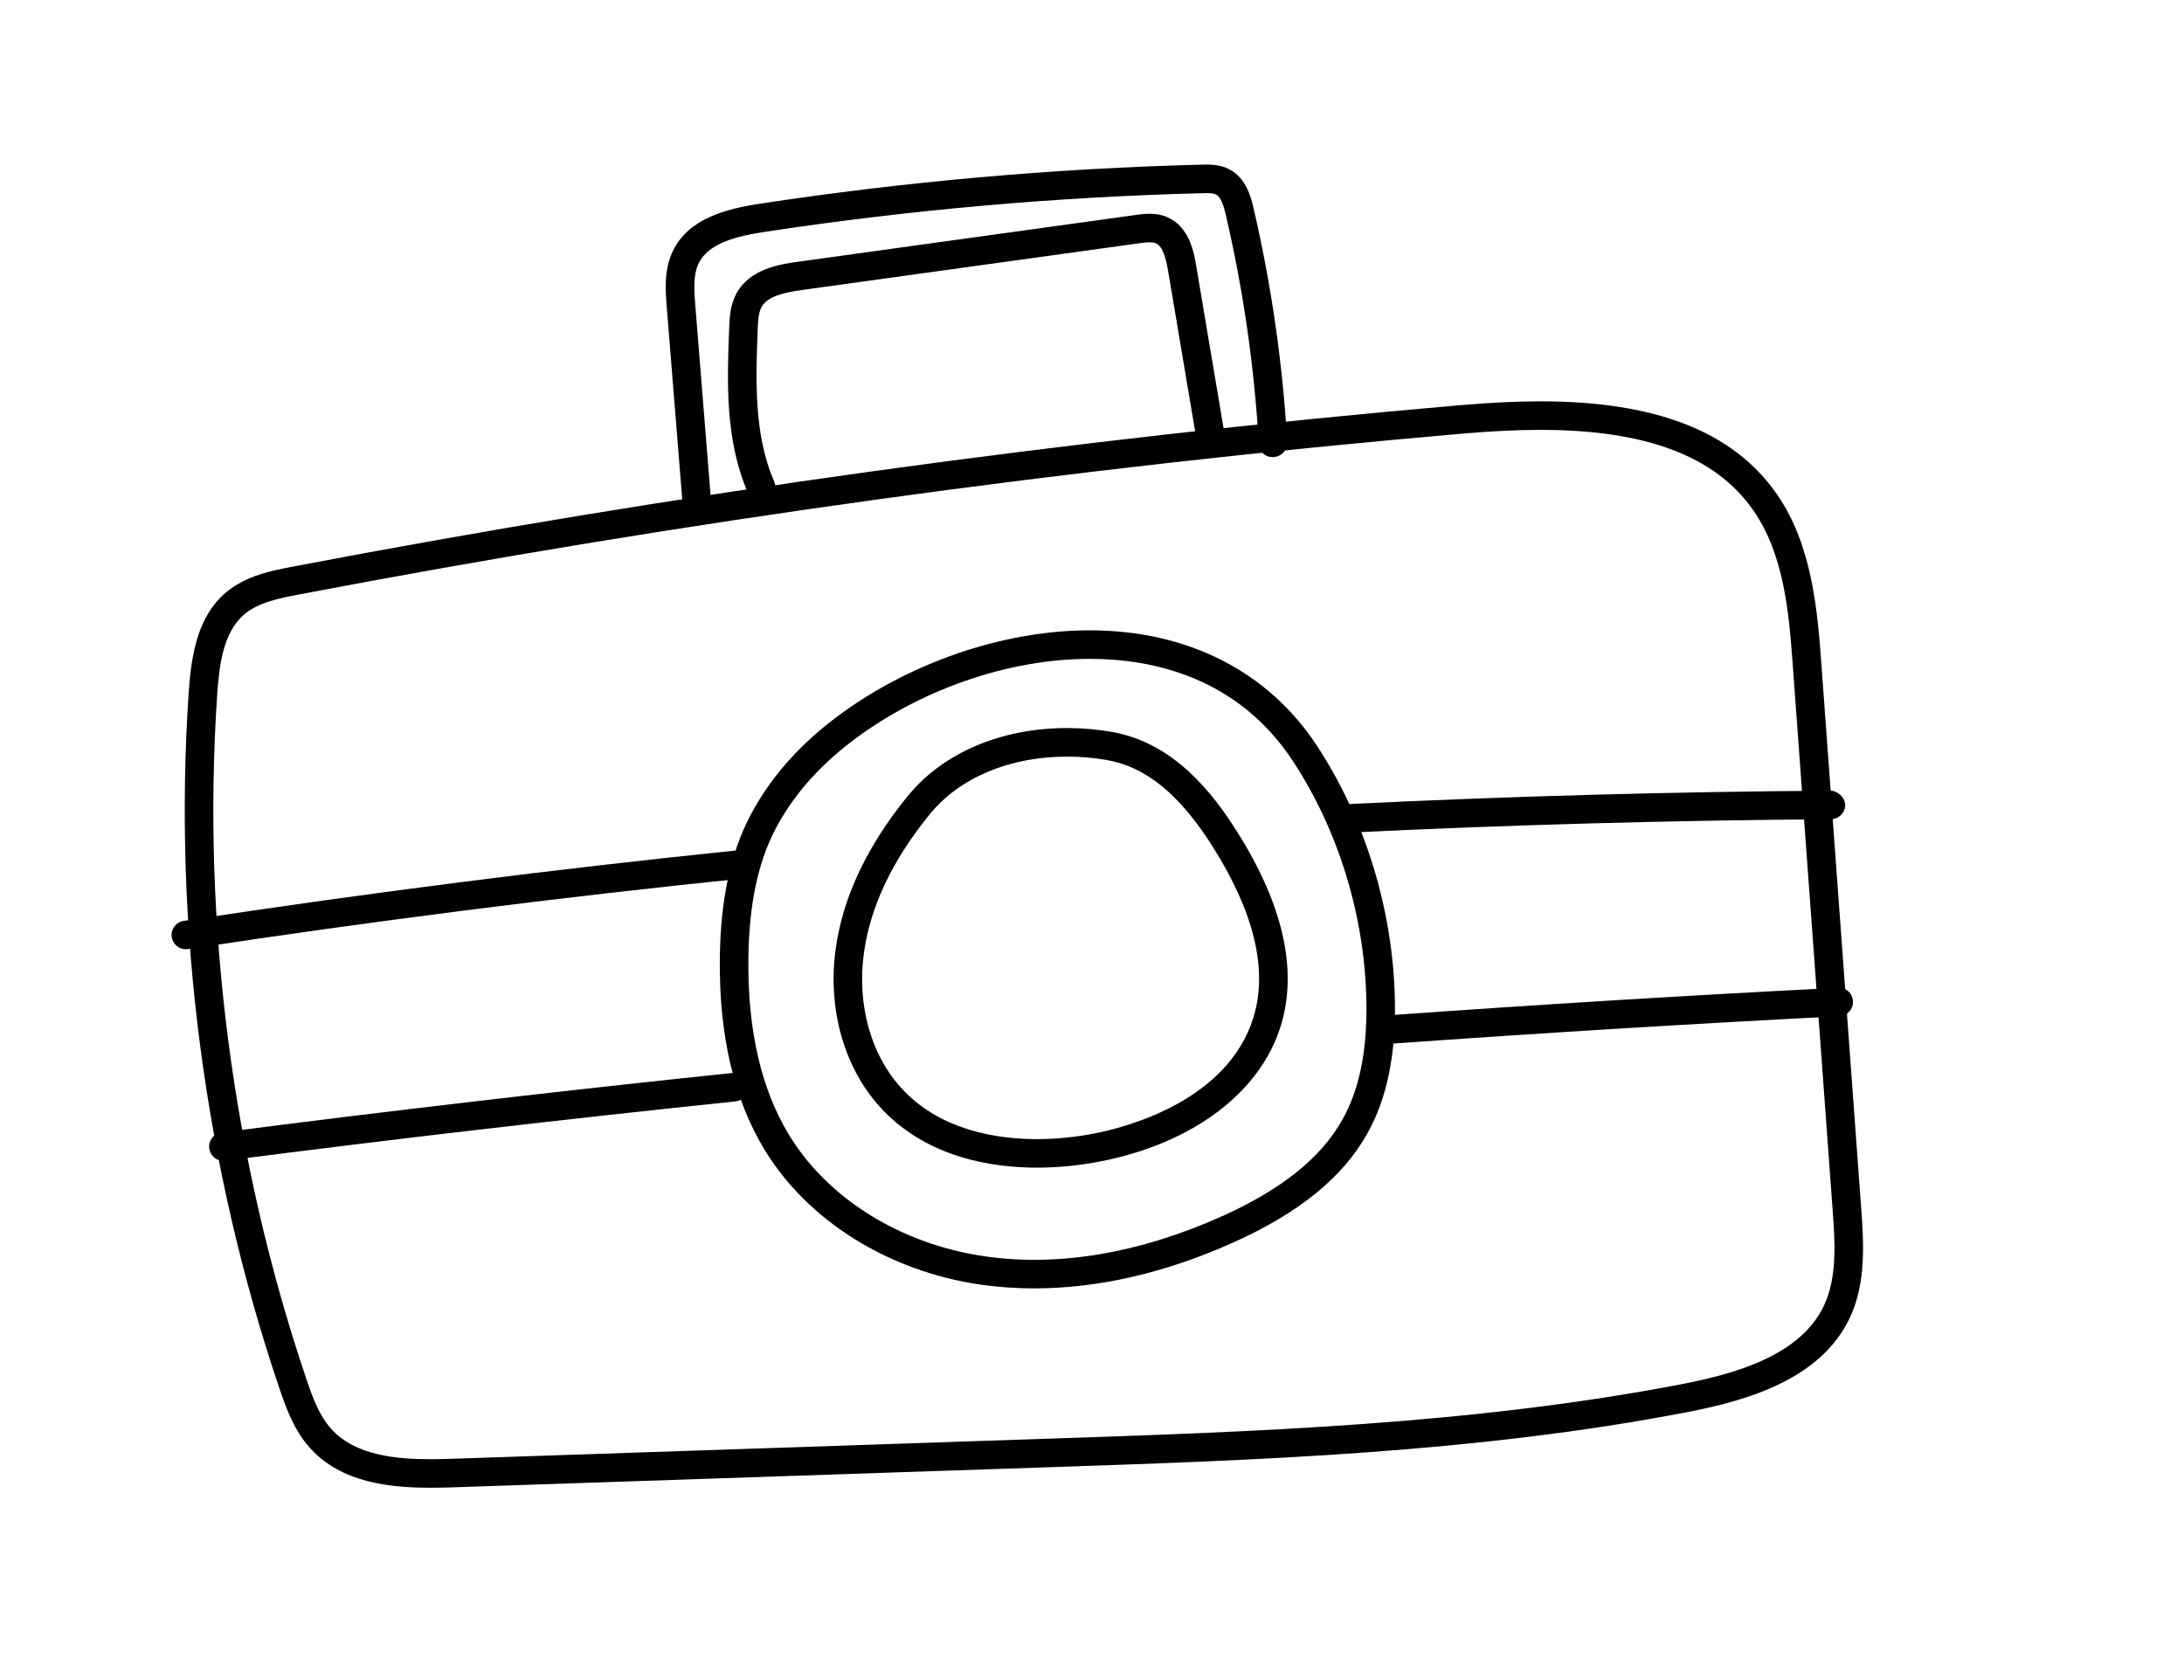
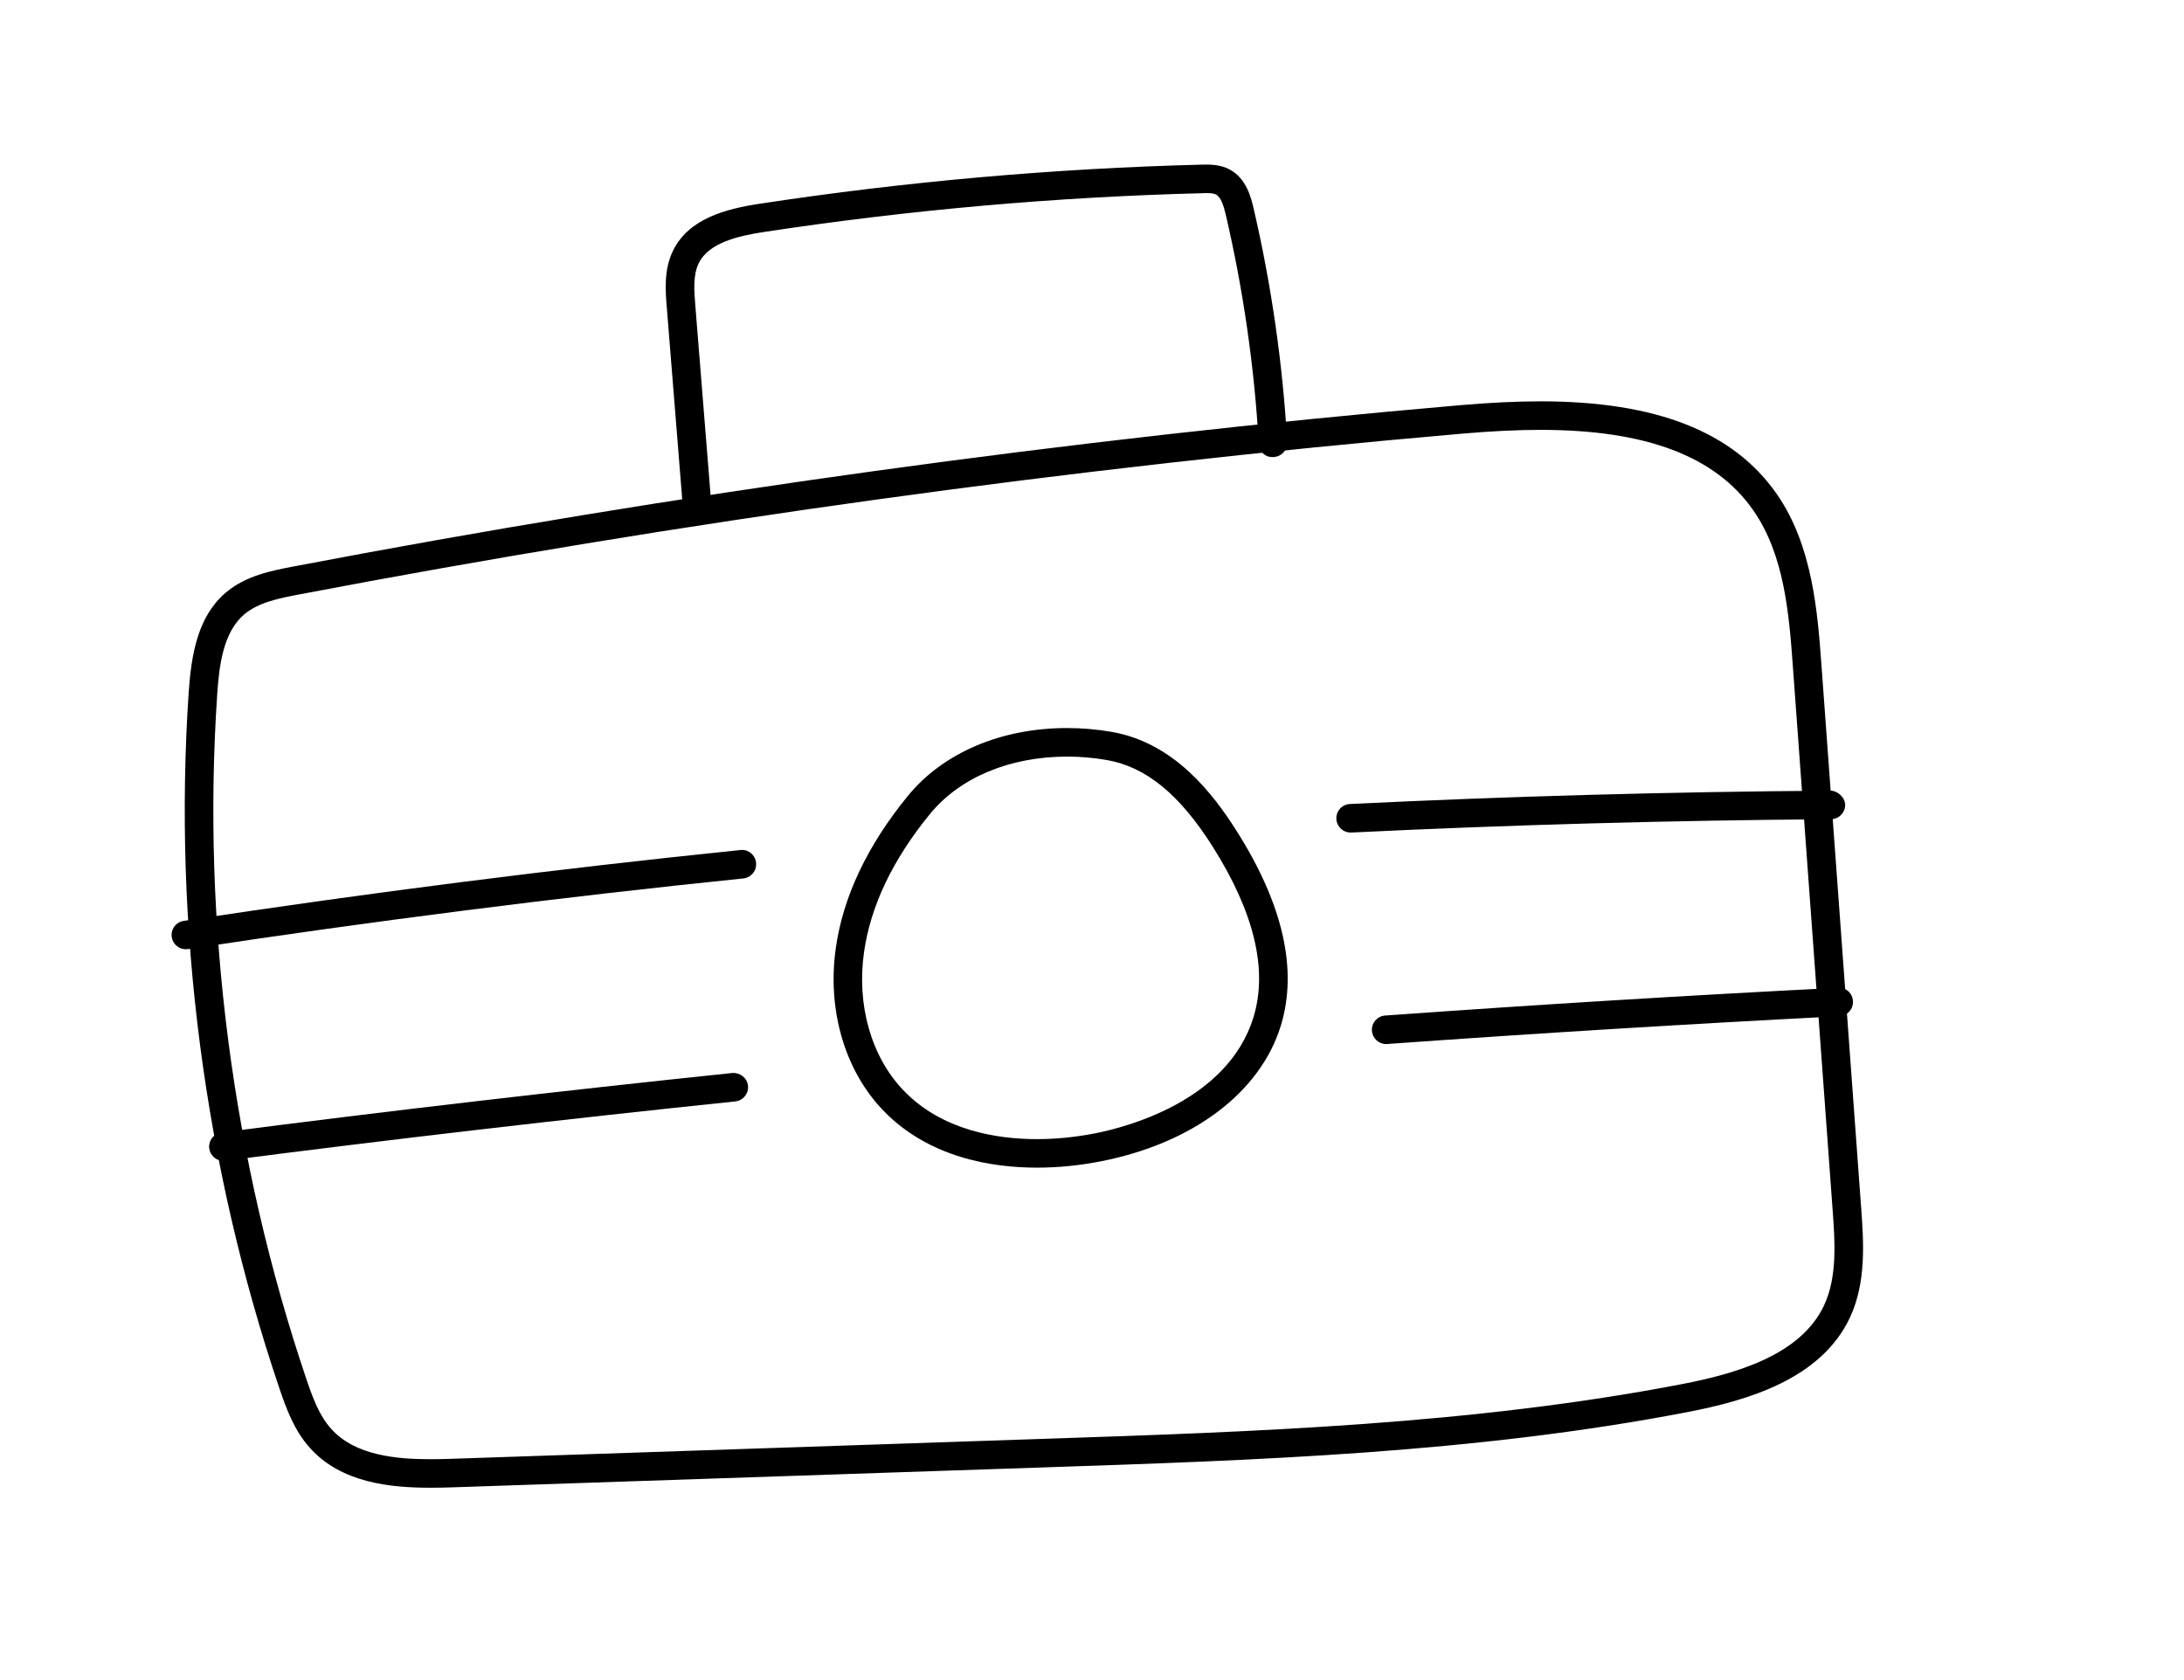
<svg xmlns="http://www.w3.org/2000/svg" version="1.1" x="0px" y="0px" width="65px" height="50px" viewBox="0 0 65 50" enable-background="new 0 0 65 50" xml:space="preserve">
  <g>
    <path d="M12.819,44.276c-1.184,0-2.663-0.136-3.603-1.194c-0.456-0.511-0.69-1.139-0.91-1.791    c-2.224-6.586-3.155-13.734-2.691-20.674c0.077-1.122,0.262-2.259,1.097-2.974c0.595-0.511,1.38-0.662,2.011-0.782    c11.422-2.179,23.094-3.793,34.693-4.799c0.914-0.079,1.71-0.118,2.434-0.118c3.436,0,5.734,0.901,7.028,2.755    c1.07,1.536,1.216,3.518,1.333,5.11l1.182,16.156c0.07,0.975,0.158,2.187-0.332,3.238c-0.857,1.839-3.04,2.475-4.845,2.823    c-6.312,1.215-12.812,1.433-19.1,1.643l-17.617,0.594C13.276,44.271,13.048,44.276,12.819,44.276z M45.85,12.793    c-0.699,0-1.471,0.038-2.359,0.115c-11.571,1.003-23.215,2.614-34.608,4.787c-0.559,0.107-1.193,0.229-1.617,0.592    c-0.626,0.537-0.743,1.514-0.802,2.386C6.006,27.503,6.922,34.538,9.111,41.02c0.198,0.587,0.39,1.105,0.74,1.497    c0.716,0.807,1.962,0.91,2.968,0.91c0.219,0,0.438-0.005,0.651-0.013l17.617-0.594c6.254-0.209,12.721-0.425,18.967-1.627    c1.606-0.311,3.541-0.858,4.236-2.349c0.396-0.851,0.321-1.896,0.254-2.817l-1.182-16.156c-0.115-1.566-0.245-3.342-1.183-4.686    C51.059,13.576,48.987,12.793,45.85,12.793z" />
    <path d="M20.742,15.434c-0.219,0-0.405-0.168-0.423-0.391L19.845,9.15c-0.041-0.502-0.091-1.127,0.188-1.694    c0.469-0.953,1.568-1.239,2.581-1.393c4.333-0.66,8.756-1.051,13.145-1.163c0.213-0.005,0.543-0.015,0.839,0.145    c0.503,0.269,0.638,0.846,0.711,1.156c0.53,2.279,0.867,4.618,1.001,6.951c0.014,0.234-0.165,0.435-0.399,0.449    c-0.261,0.023-0.435-0.166-0.448-0.4c-0.131-2.285-0.461-4.575-0.981-6.807c-0.059-0.253-0.14-0.523-0.284-0.601    c-0.097-0.053-0.271-0.05-0.415-0.043c-4.354,0.11-8.741,0.499-13.04,1.153c-0.796,0.121-1.65,0.326-1.947,0.928    c-0.175,0.356-0.137,0.832-0.103,1.251l0.474,5.893c0.019,0.234-0.155,0.439-0.389,0.458    C20.765,15.433,20.753,15.434,20.742,15.434z" />
-     <path d="M22.647,14.914c-0.164,0-0.32-0.095-0.39-0.255c-0.686-1.578-0.616-3.342-0.555-4.899c0.012-0.306,0.028-0.686,0.217-1.03    c0.409-0.743,1.332-0.871,1.828-0.94l10.04-1.391c0.263-0.036,0.62-0.084,0.957,0.066c0.662,0.287,0.794,1.068,0.857,1.444    l0.851,5.051c0.039,0.231-0.117,0.45-0.349,0.489c-0.225,0.038-0.45-0.117-0.489-0.349l-0.851-5.05    c-0.056-0.328-0.146-0.715-0.36-0.808c-0.122-0.052-0.324-0.026-0.5-0.002L23.864,8.631c-0.518,0.072-1.021,0.184-1.2,0.508    c-0.093,0.169-0.103,0.416-0.113,0.654c-0.057,1.465-0.123,3.127,0.486,4.526c0.093,0.215-0.005,0.465-0.22,0.559    C22.762,14.903,22.704,14.914,22.647,14.914z" />
    <path d="M40.197,24.777c-0.226,0-0.413-0.177-0.424-0.404c-0.012-0.234,0.169-0.434,0.403-0.445    c4.714-0.23,9.528-0.364,14.311-0.397c0.185,0,0.426,0.188,0.428,0.422s-0.188,0.426-0.422,0.428    c-4.77,0.033-9.573,0.167-14.275,0.396C40.211,24.777,40.204,24.777,40.197,24.777z" />
    <path d="M5.531,28.25c-0.207,0-0.388-0.15-0.419-0.361c-0.035-0.231,0.124-0.448,0.356-0.483    c5.502-0.837,11.077-1.546,16.568-2.108c0.236-0.029,0.442,0.146,0.466,0.379c0.024,0.233-0.146,0.442-0.379,0.466    c-5.479,0.561-11.039,1.269-16.527,2.103C5.573,28.248,5.552,28.25,5.531,28.25z" />
    <path d="M41.255,31.072c-0.222,0-0.407-0.171-0.424-0.395c-0.017-0.233,0.159-0.438,0.394-0.454    c4.468-0.321,9.002-0.599,13.477-0.826c0.243-0.019,0.435,0.168,0.445,0.402c0.013,0.234-0.168,0.434-0.402,0.445    c-4.468,0.228-8.996,0.506-13.459,0.826C41.275,31.072,41.265,31.072,41.255,31.072z" />
    <path d="M6.649,34.549c-0.21,0-0.393-0.156-0.421-0.37c-0.03-0.233,0.134-0.446,0.367-0.476c4.979-0.643,10.094-1.238,15.201-1.77    c0.233-0.014,0.442,0.146,0.466,0.379s-0.145,0.442-0.378,0.467c-5.1,0.53-10.207,1.124-15.18,1.766    C6.686,34.548,6.667,34.549,6.649,34.549z" />
-     <path d="M30.777,38.343C30.776,38.343,30.777,38.343,30.777,38.343c-0.535,0-1.066-0.037-1.58-0.11    c-2.747-0.394-5.157-1.898-6.447-4.024c-0.906-1.492-1.353-3.405-1.327-5.687c0.02-1.734,0.316-3.124,0.906-4.248    c0.557-1.064,1.382-2.022,2.453-2.846c2.171-1.671,5.031-2.669,7.651-2.669c2.911,0,5.313,1.222,6.766,3.441    c1.435,2.193,2.257,4.873,2.315,7.545c0.035,1.637-0.233,2.942-0.822,3.993c-0.729,1.303-2.033,2.362-3.985,3.238    C34.686,37.883,32.69,38.343,30.777,38.343z M32.433,19.608c-2.439,0-5.105,0.932-7.132,2.493    c-0.973,0.749-1.72,1.613-2.219,2.567c-0.527,1.002-0.791,2.266-0.809,3.863c-0.024,2.119,0.381,3.881,1.204,5.235    c1.16,1.912,3.344,3.267,5.841,3.624c2.19,0.316,4.603-0.096,7.042-1.189c1.779-0.799,2.954-1.74,3.593-2.879    c0.512-0.914,0.745-2.078,0.713-3.559c-0.055-2.517-0.828-5.037-2.177-7.099C36.834,20.139,34.282,19.608,32.433,19.608z" />
    <path d="M30.863,34.75L30.863,34.75c-1.339,0-3.22-0.295-4.575-1.7c-1.148-1.191-1.675-3.001-1.412-4.84    c0.216-1.524,0.937-3.045,2.14-4.519c1.05-1.287,2.779-2.024,4.743-2.024c0.445,0,0.893,0.039,1.331,0.115    c1.861,0.325,3.015,1.843,3.72,2.957c1.377,2.176,1.817,4.12,1.312,5.779c-0.609,1.993-2.614,3.506-5.365,4.045    C32.12,34.687,31.483,34.75,30.863,34.75z M31.759,22.517c-1.708,0-3.197,0.624-4.085,1.712c-1.104,1.352-1.763,2.731-1.958,4.102    c-0.227,1.582,0.215,3.126,1.183,4.13c1.148,1.19,2.789,1.44,3.963,1.44l0,0c0.566,0,1.148-0.058,1.73-0.172    c0.913-0.179,3.951-0.957,4.715-3.459c0.431-1.411,0.021-3.12-1.217-5.077c-0.983-1.553-1.984-2.371-3.148-2.574    C32.554,22.551,32.156,22.517,31.759,22.517z" />
  </g>
</svg>